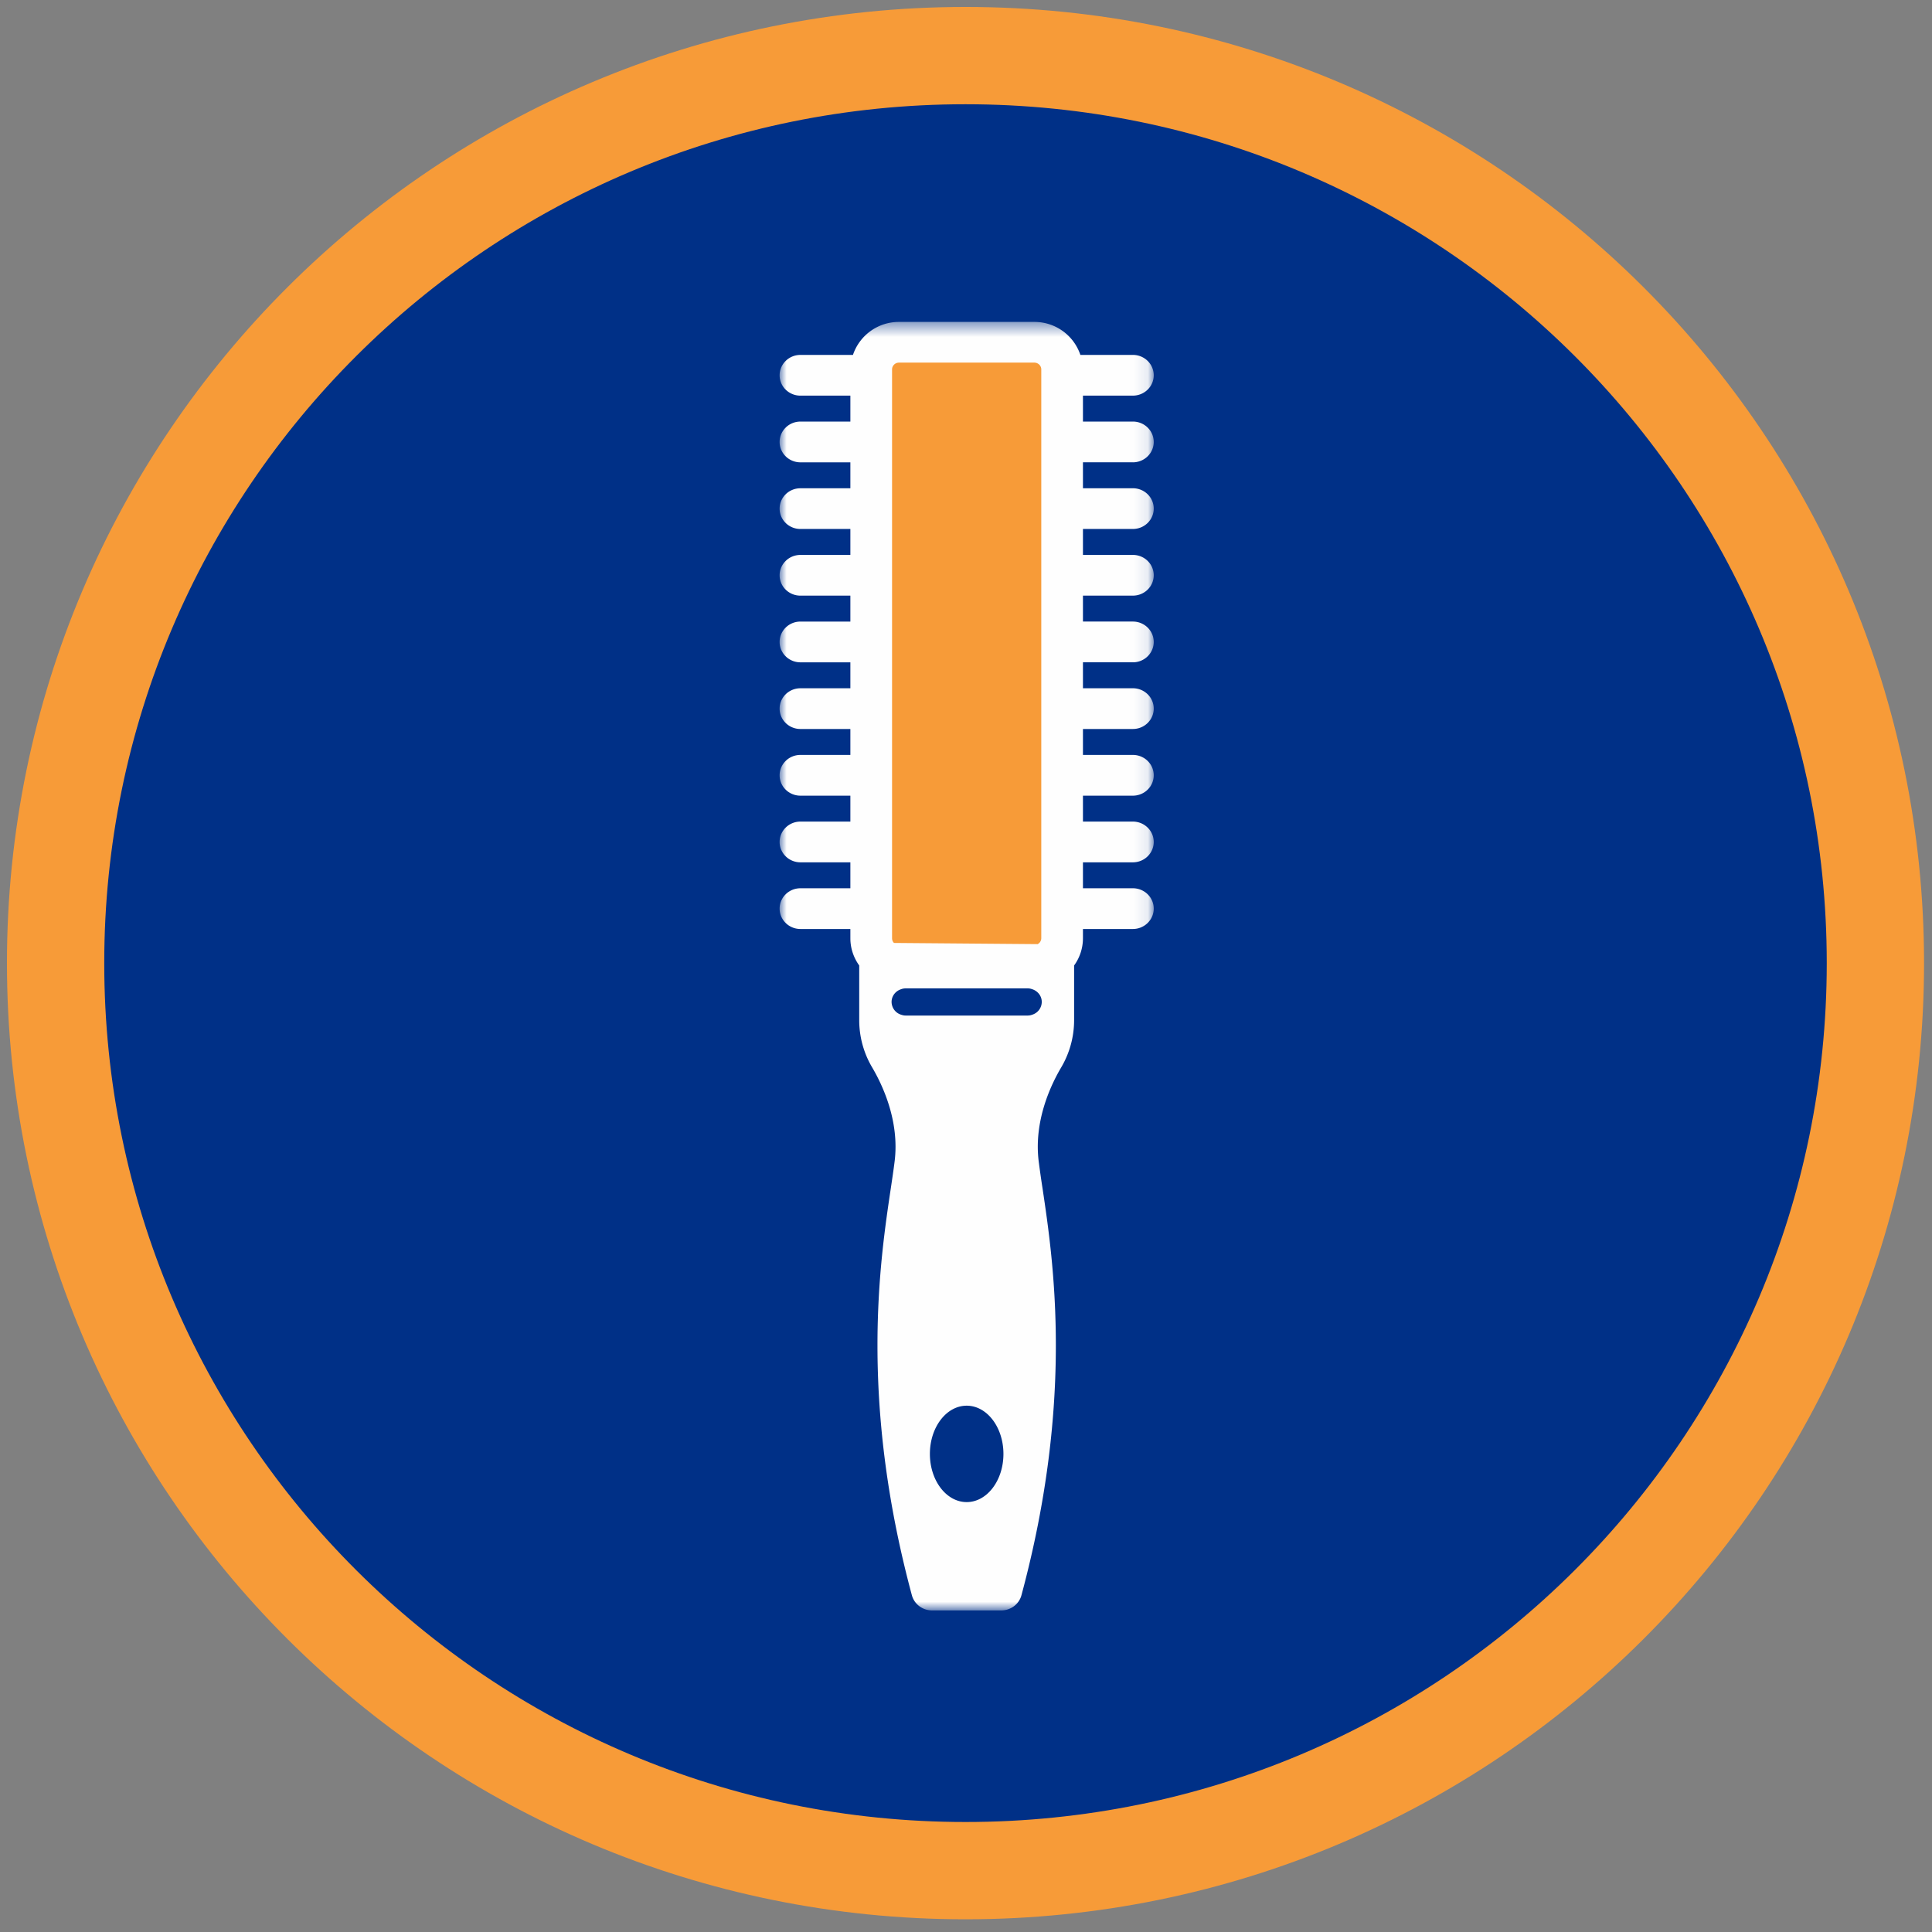
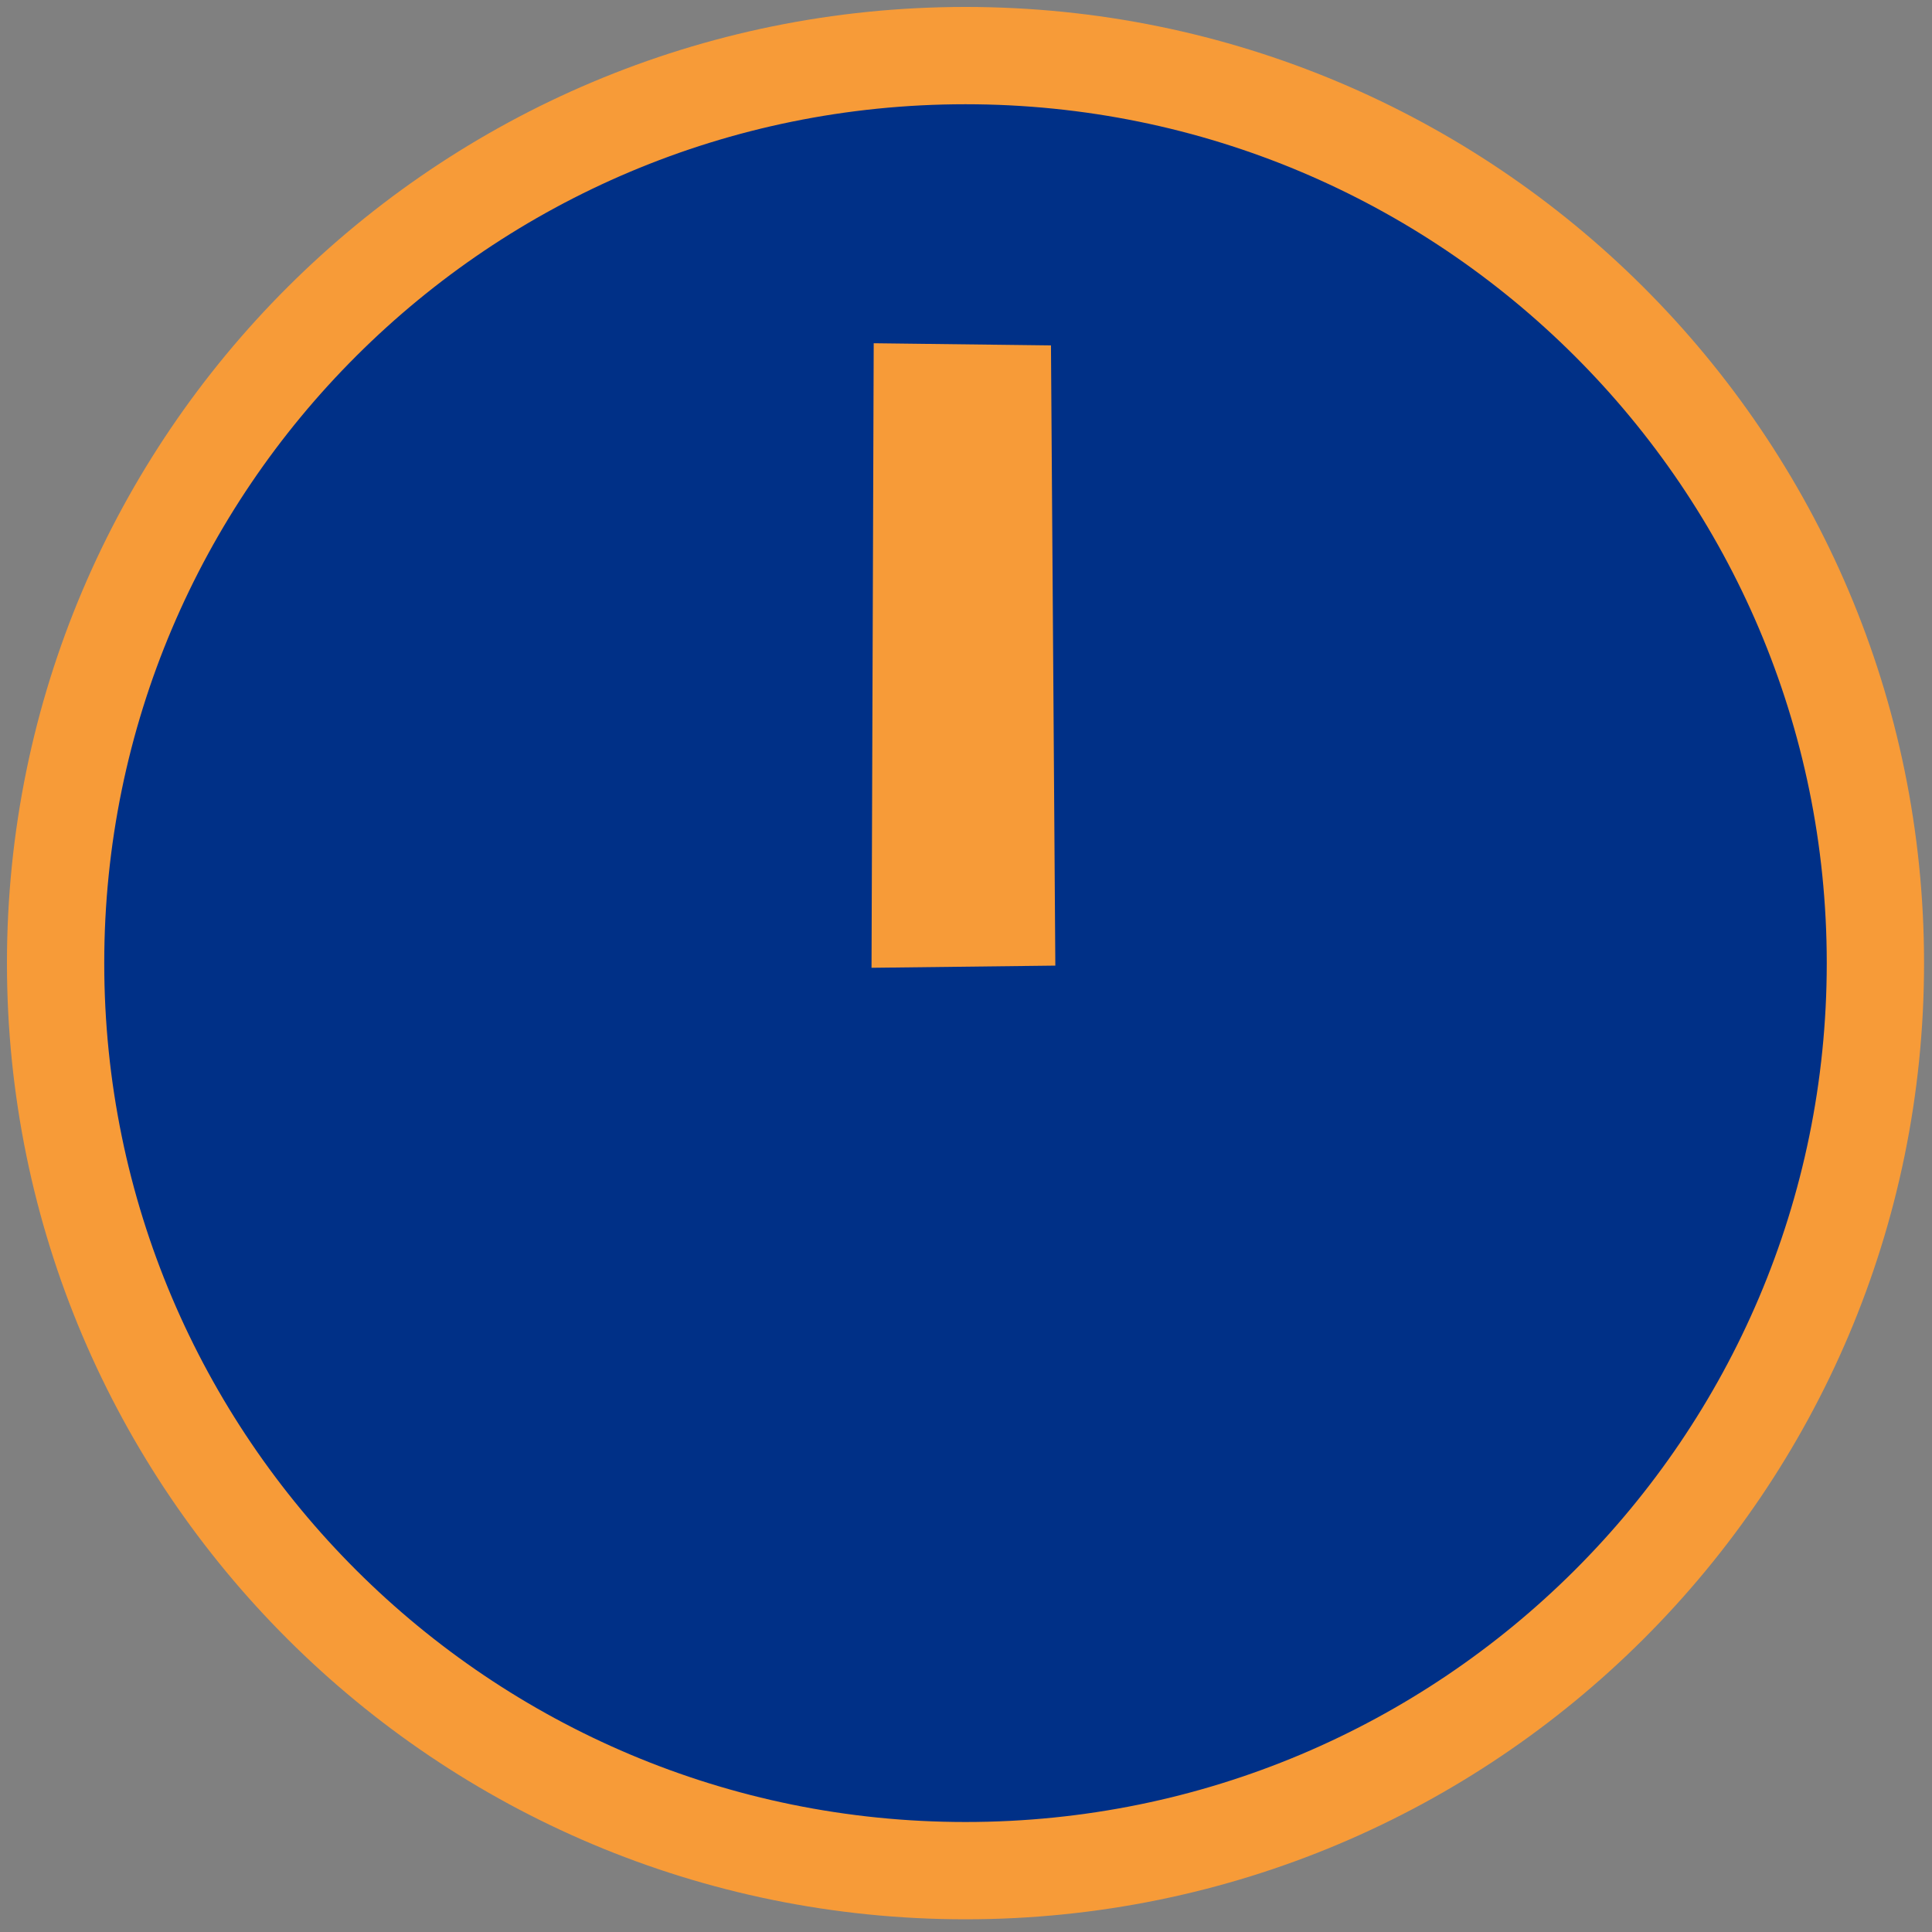
<svg xmlns="http://www.w3.org/2000/svg" xmlns:xlink="http://www.w3.org/1999/xlink" width="139" height="139" viewBox="0 0 139 139">
  <rect x="0" y="0" width="139" height="139" fill="#808080" stroke="none" />
  <defs>
-     <path id="a" d="M.001.419h26.914v92.702H.001z" />
-   </defs>
+     </defs>
  <g fill="none" fill-rule="evenodd">
    <path d="M134.928 69.293c0 36.06-29.31 65.293-65.464 65.293C33.308 134.586 4 105.352 4 69.293 4 33.232 33.308 4 69.464 4c36.153 0 65.464 29.232 65.464 65.293" fill="#003087" />
    <path d="M134.928 69.293c0 36.06-29.31 65.293-65.464 65.293C33.308 134.586 4 105.352 4 69.293 4 33.232 33.308 4 69.464 4c36.153 0 65.464 29.232 65.464 65.293z" stroke="#F79B38" stroke-width="7" />
    <path fill="#F79B38" d="M62.86 24.695l12.753.155.314 44.622-13.224.156z" />
    <g transform="translate(56.09 22.741)">
      <mask id="b" fill="#fff">
        <use xlink:href="#a" />
      </mask>
      <path d="M18.189 50.258a.958.958 0 01-.328.065H9.054c-.116 0-.225-.03-.328-.065a.97.97 0 01-.67-.913c0-.425.282-.779.67-.91a.958.958 0 01.328-.066h8.807c.116 0 .225.028.328.065.39.132.672.484.672.911a.97.97 0 01-.672.913zm-4.73 35.071c-1.462 0-2.647-1.551-2.647-3.466 0-1.916 1.185-3.47 2.647-3.47 1.46 0 2.644 1.554 2.644 3.47 0 1.915-1.183 3.466-2.644 3.466zM8.09 3.836c0-.268.223-.488.5-.488h9.736c.274 0 .5.22.5.488v40.93a.484.484 0 01-.262.42L8.227 45.1a.476.476 0 01-.137-.334V3.836zm17.327 6.685c.827 0 1.5-.656 1.5-1.466 0-.81-.673-1.466-1.5-1.466h-3.593V5.723h3.593c.827 0 1.5-.656 1.5-1.464 0-.81-.673-1.466-1.5-1.466h-3.778A3.484 3.484 0 0018.326.42H8.59a3.482 3.482 0 00-3.313 2.374H1.498C.672 2.793.001 3.45.001 4.26c0 .808.67 1.464 1.497 1.464h3.593V7.59H1.498c-.826 0-1.497.656-1.497 1.466 0 .81.67 1.466 1.497 1.466h3.593v1.866H1.498c-.826 0-1.497.655-1.497 1.464 0 .81.67 1.465 1.497 1.465h3.593v1.867H1.498c-.826 0-1.497.655-1.497 1.463 0 .81.67 1.466 1.497 1.466h3.593v1.866H1.498c-.826 0-1.497.656-1.497 1.466 0 .81.67 1.466 1.497 1.466h3.593v1.866H1.498c-.826 0-1.497.656-1.497 1.464 0 .81.67 1.466 1.497 1.466h3.593v1.866H1.498c-.826 0-1.497.655-1.497 1.464 0 .81.67 1.467 1.497 1.467h3.593v1.865H1.498c-.826 0-1.497.657-1.497 1.465 0 .81.67 1.466 1.497 1.466h3.593v1.866H1.498c-.826 0-1.497.656-1.497 1.464 0 .81.67 1.466 1.497 1.466h3.593v.67c0 .728.239 1.4.637 1.956v3.937c0 1.19.32 2.362.926 3.388.76 1.289 1.983 3.885 1.62 6.775-.068.557-.163 1.19-.268 1.896-.798 5.327-2.28 15.24 1.51 29.313.174.643.77 1.091 1.45 1.091h4.983c.682 0 1.276-.448 1.45-1.09 3.79-14.072 2.308-23.985 1.512-29.312a71.988 71.988 0 01-.27-1.898c-.363-2.892.859-5.486 1.623-6.775a6.69 6.69 0 00.924-3.388v-3.937a3.342 3.342 0 00.636-1.956v-.67h3.593c.827 0 1.5-.656 1.5-1.466 0-.808-.673-1.464-1.5-1.464h-3.593V39.3h3.593c.827 0 1.5-.656 1.5-1.466 0-.808-.673-1.465-1.5-1.465h-3.593v-1.865h3.593c.827 0 1.5-.657 1.5-1.467 0-.809-.673-1.464-1.5-1.464h-3.593v-1.866h3.593c.827 0 1.5-.656 1.5-1.466 0-.808-.673-1.464-1.5-1.464h-3.593V24.91h3.593c.827 0 1.5-.656 1.5-1.466 0-.81-.673-1.466-1.5-1.466h-3.593v-1.866h3.593c.827 0 1.5-.655 1.5-1.466 0-.808-.673-1.463-1.5-1.463h-3.593v-1.867h3.593c.827 0 1.5-.655 1.5-1.465 0-.809-.673-1.464-1.5-1.464h-3.593V10.52h3.593z" fill="#FEFEFE" mask="url(#b)" />
    </g>
  </g>
</svg>